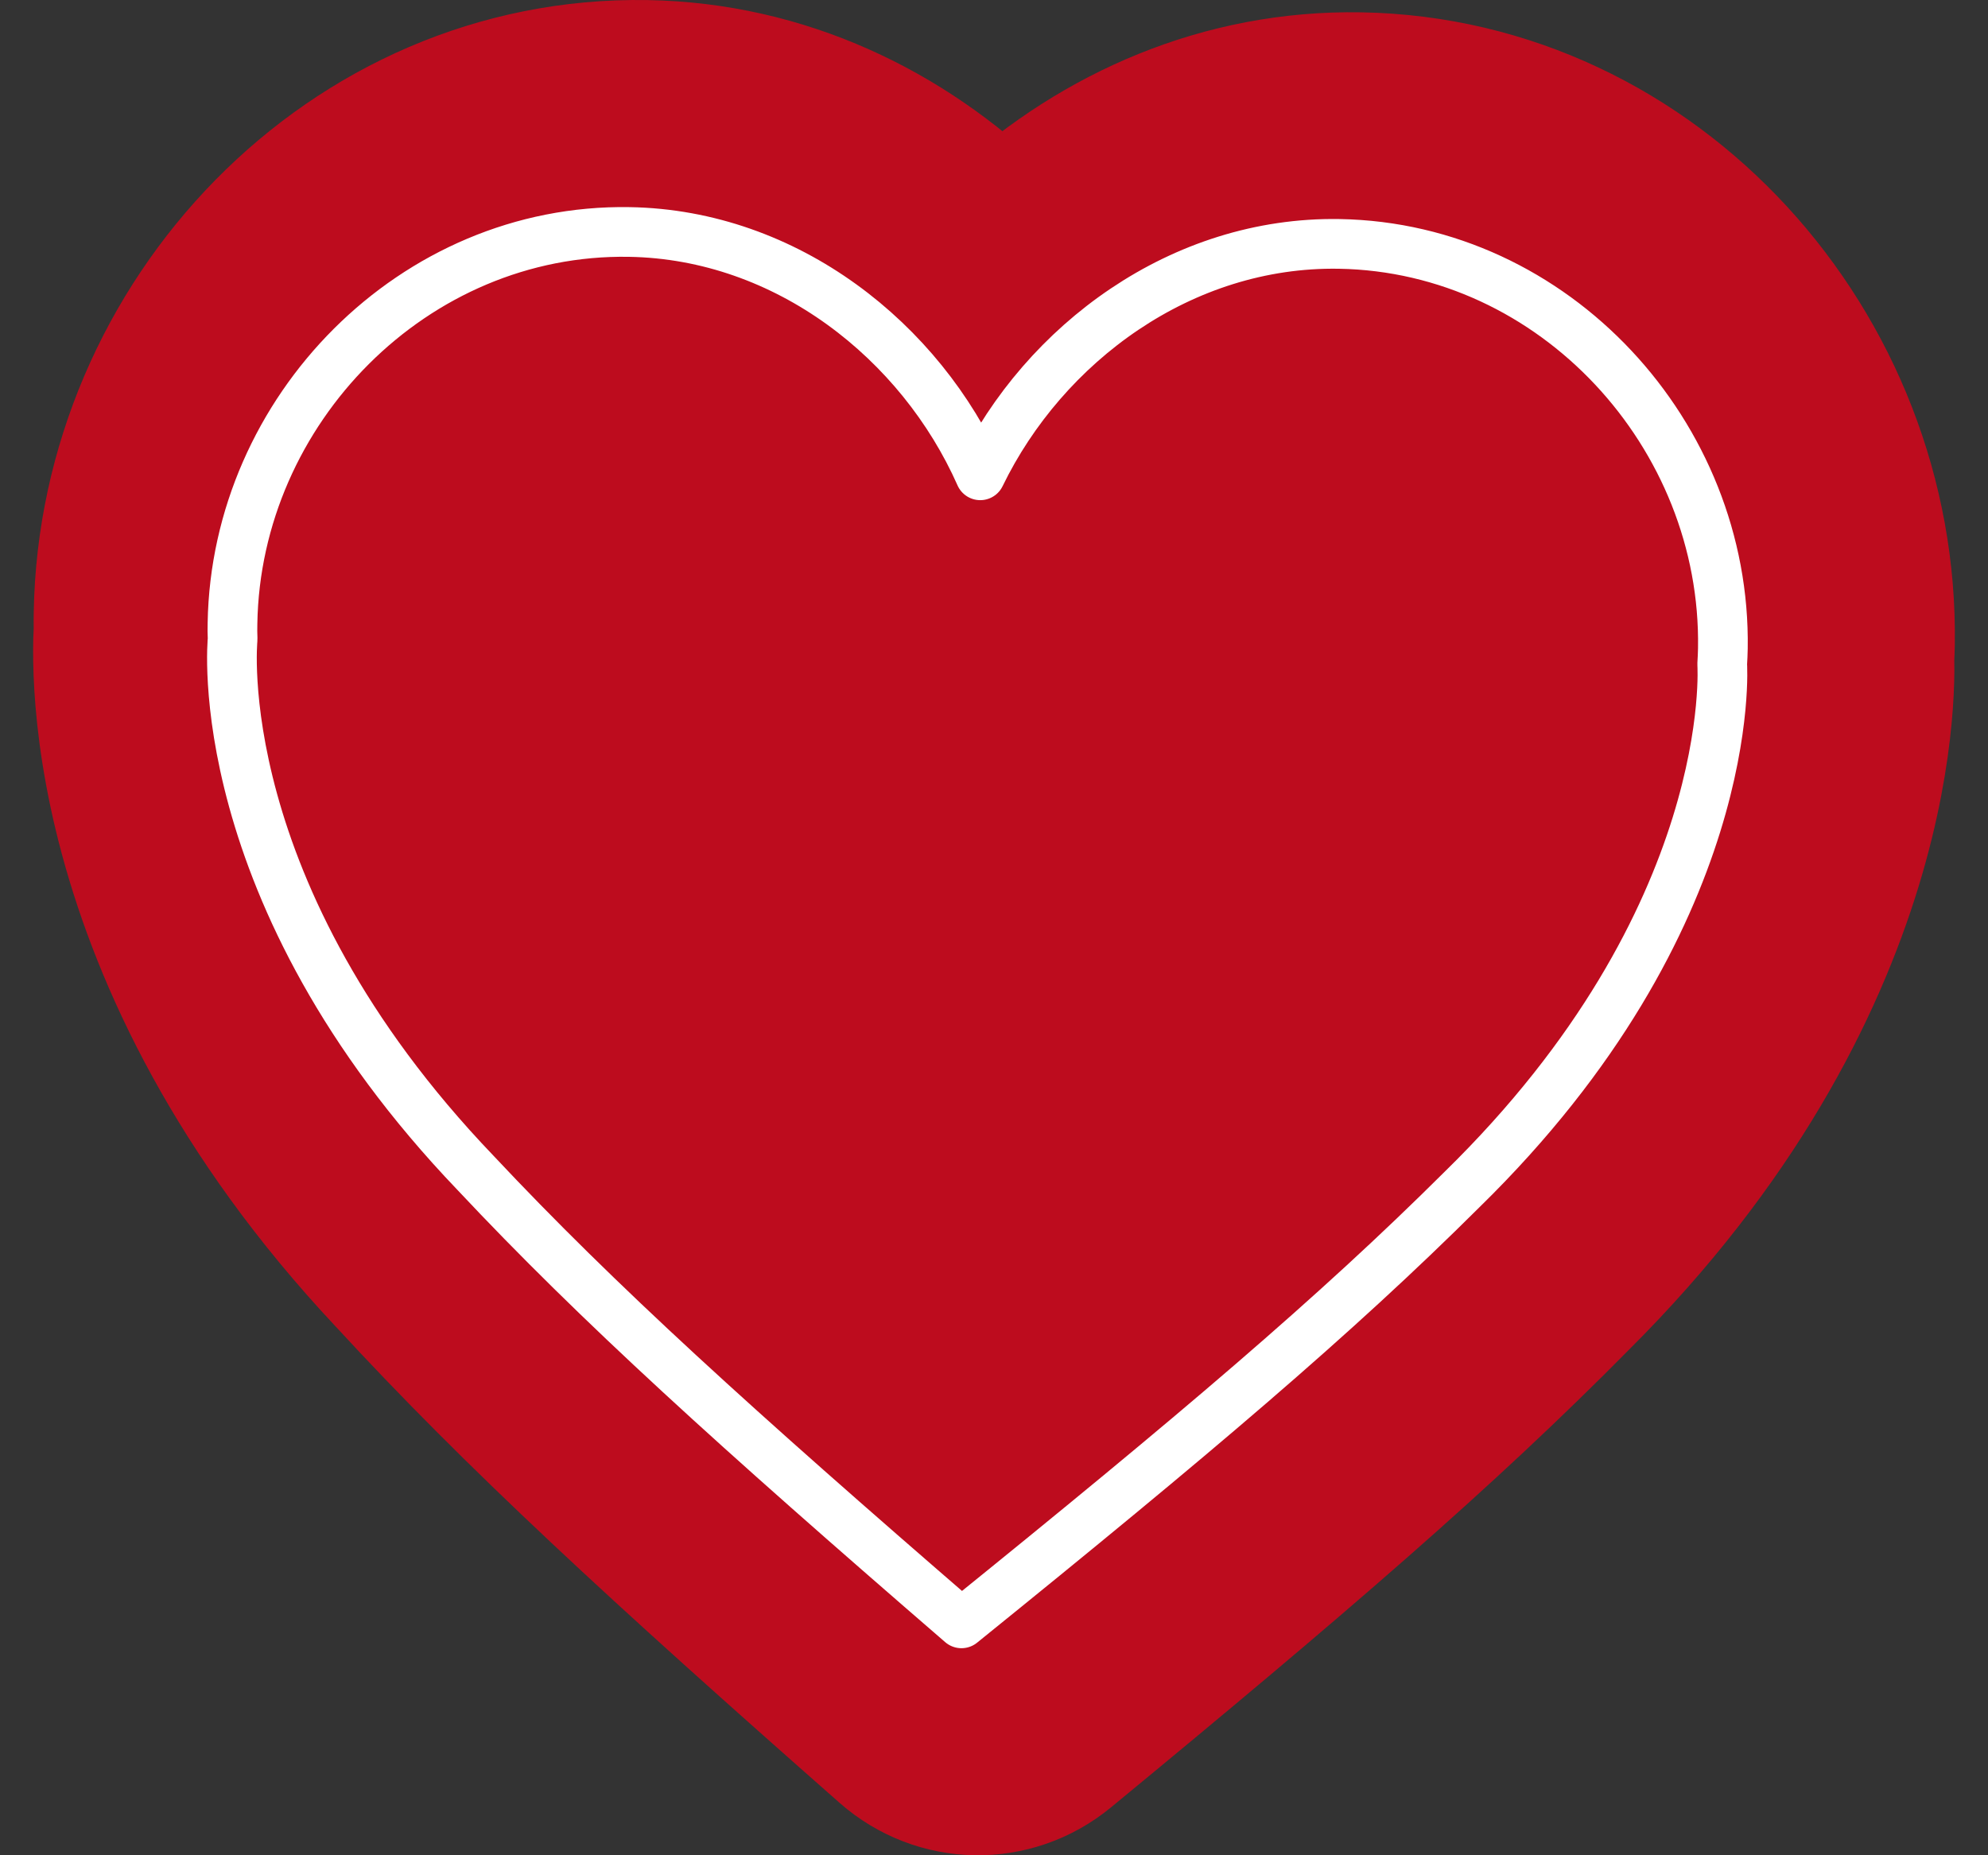
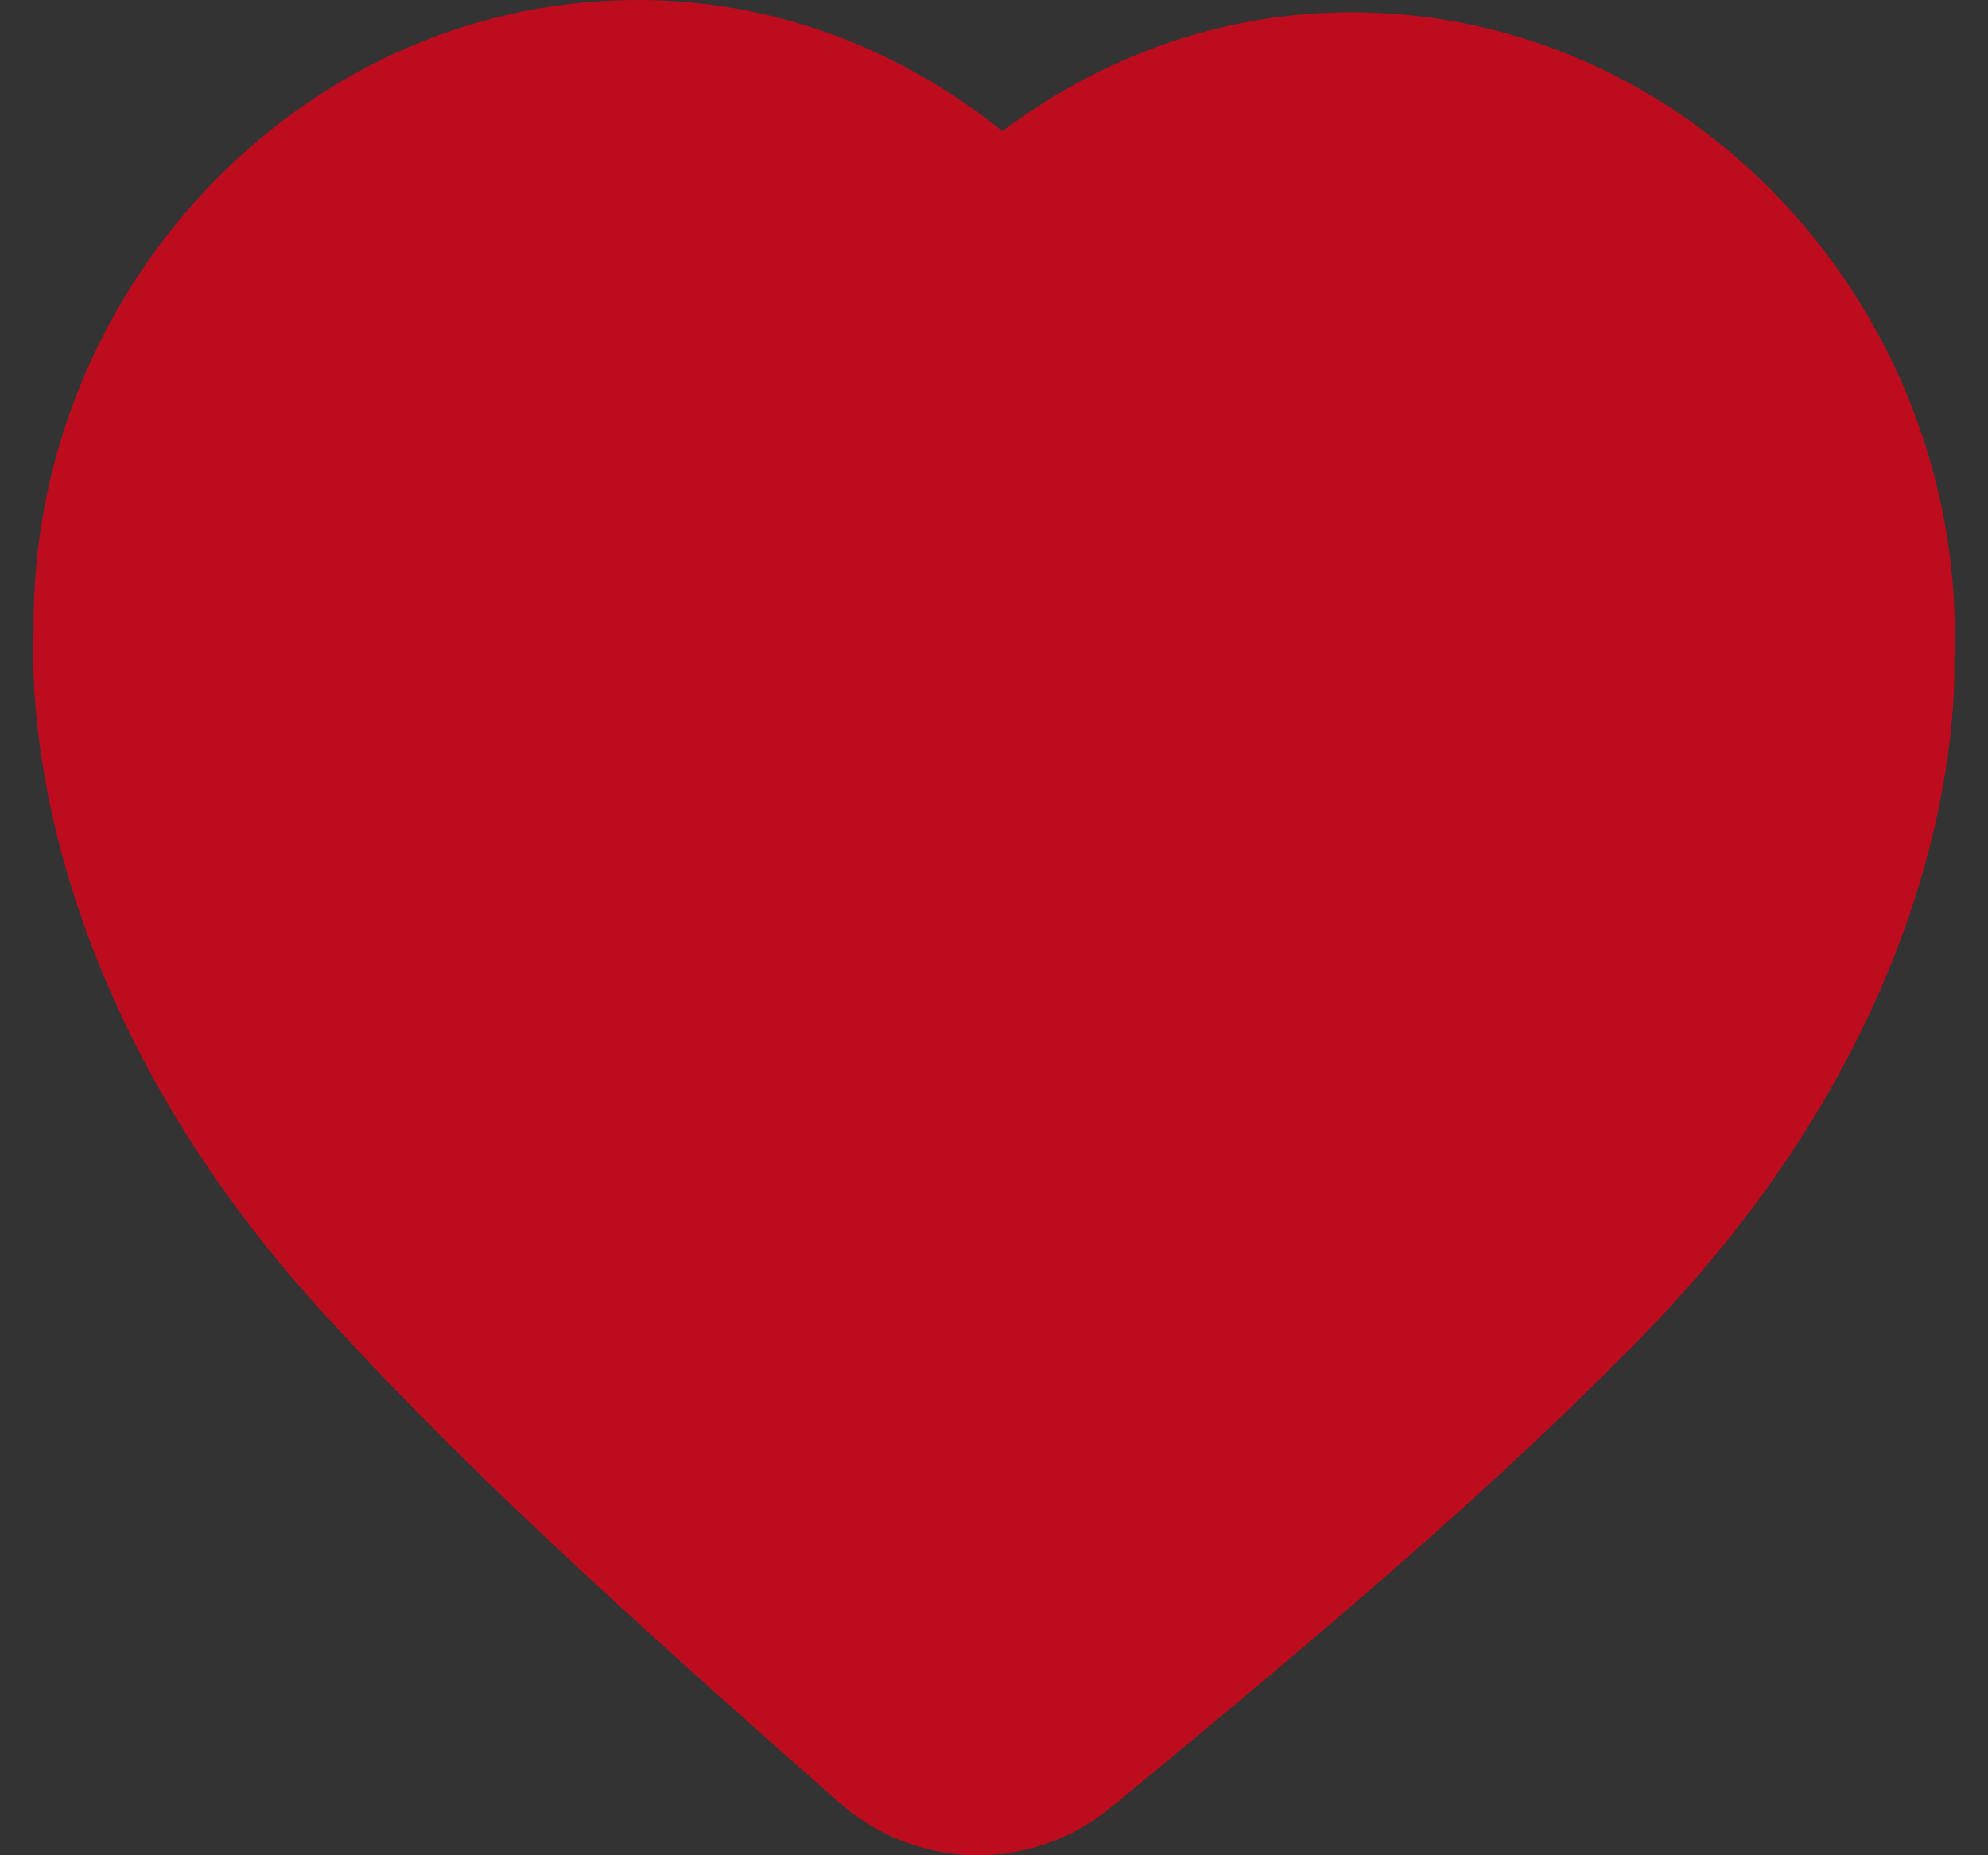
<svg xmlns="http://www.w3.org/2000/svg" width="60" height="56" viewBox="0 0 60 56" fill="none">
  <rect x="0" y="0" width="60" height="56" fill="#333333" stroke="none" />
  <path d="M41.049 2.372C50.105 2.527 57.144 10.472 56.998 19.443C56.995 19.606 56.988 19.763 56.982 19.895C56.984 19.994 56.986 20.111 56.985 20.244C56.982 20.6 56.965 21.071 56.911 21.644C56.804 22.789 56.553 24.34 55.993 26.171C54.866 29.861 52.518 34.577 47.752 39.324C43.738 43.392 39.302 47.21 32.26 53.01C30.614 54.365 28.26 54.325 26.659 52.915C19.788 46.862 15.472 42.889 11.59 38.672C6.998 33.777 4.809 28.996 3.803 25.277C3.303 23.428 3.103 21.868 3.033 20.72C2.998 20.146 2.995 19.674 3.004 19.318C3.007 19.2 3.012 19.094 3.017 19.002C3.013 18.786 3.016 18.608 3.018 18.517C3.164 9.549 10.456 1.847 19.514 2.002C23.727 2.075 27.437 3.894 30.209 6.588C33.068 3.991 36.834 2.299 41.049 2.372Z" fill="#BD0C1E" stroke="#BD0C1E" stroke-width="4" stroke-linejoin="round" />
-   <path d="M51.978 20.047C51.987 19.888 51.996 19.729 51.998 19.57C52.105 13.135 46.924 7.472 40.42 7.362C35.664 7.282 31.517 10.364 29.585 14.347C27.793 10.301 23.75 7.082 18.994 7.002C12.489 6.892 7.124 12.38 7.017 18.812C7.014 18.971 7.012 19.131 7.021 19.29C7.021 19.29 6.229 26.922 14.355 35.406C18.049 39.344 22.191 43.097 29.018 49C36.031 43.33 40.295 39.719 44.123 35.907C52.516 27.701 51.978 20.047 51.978 20.047Z" stroke="white" stroke-width="1.5" stroke-linejoin="round" />
</svg>